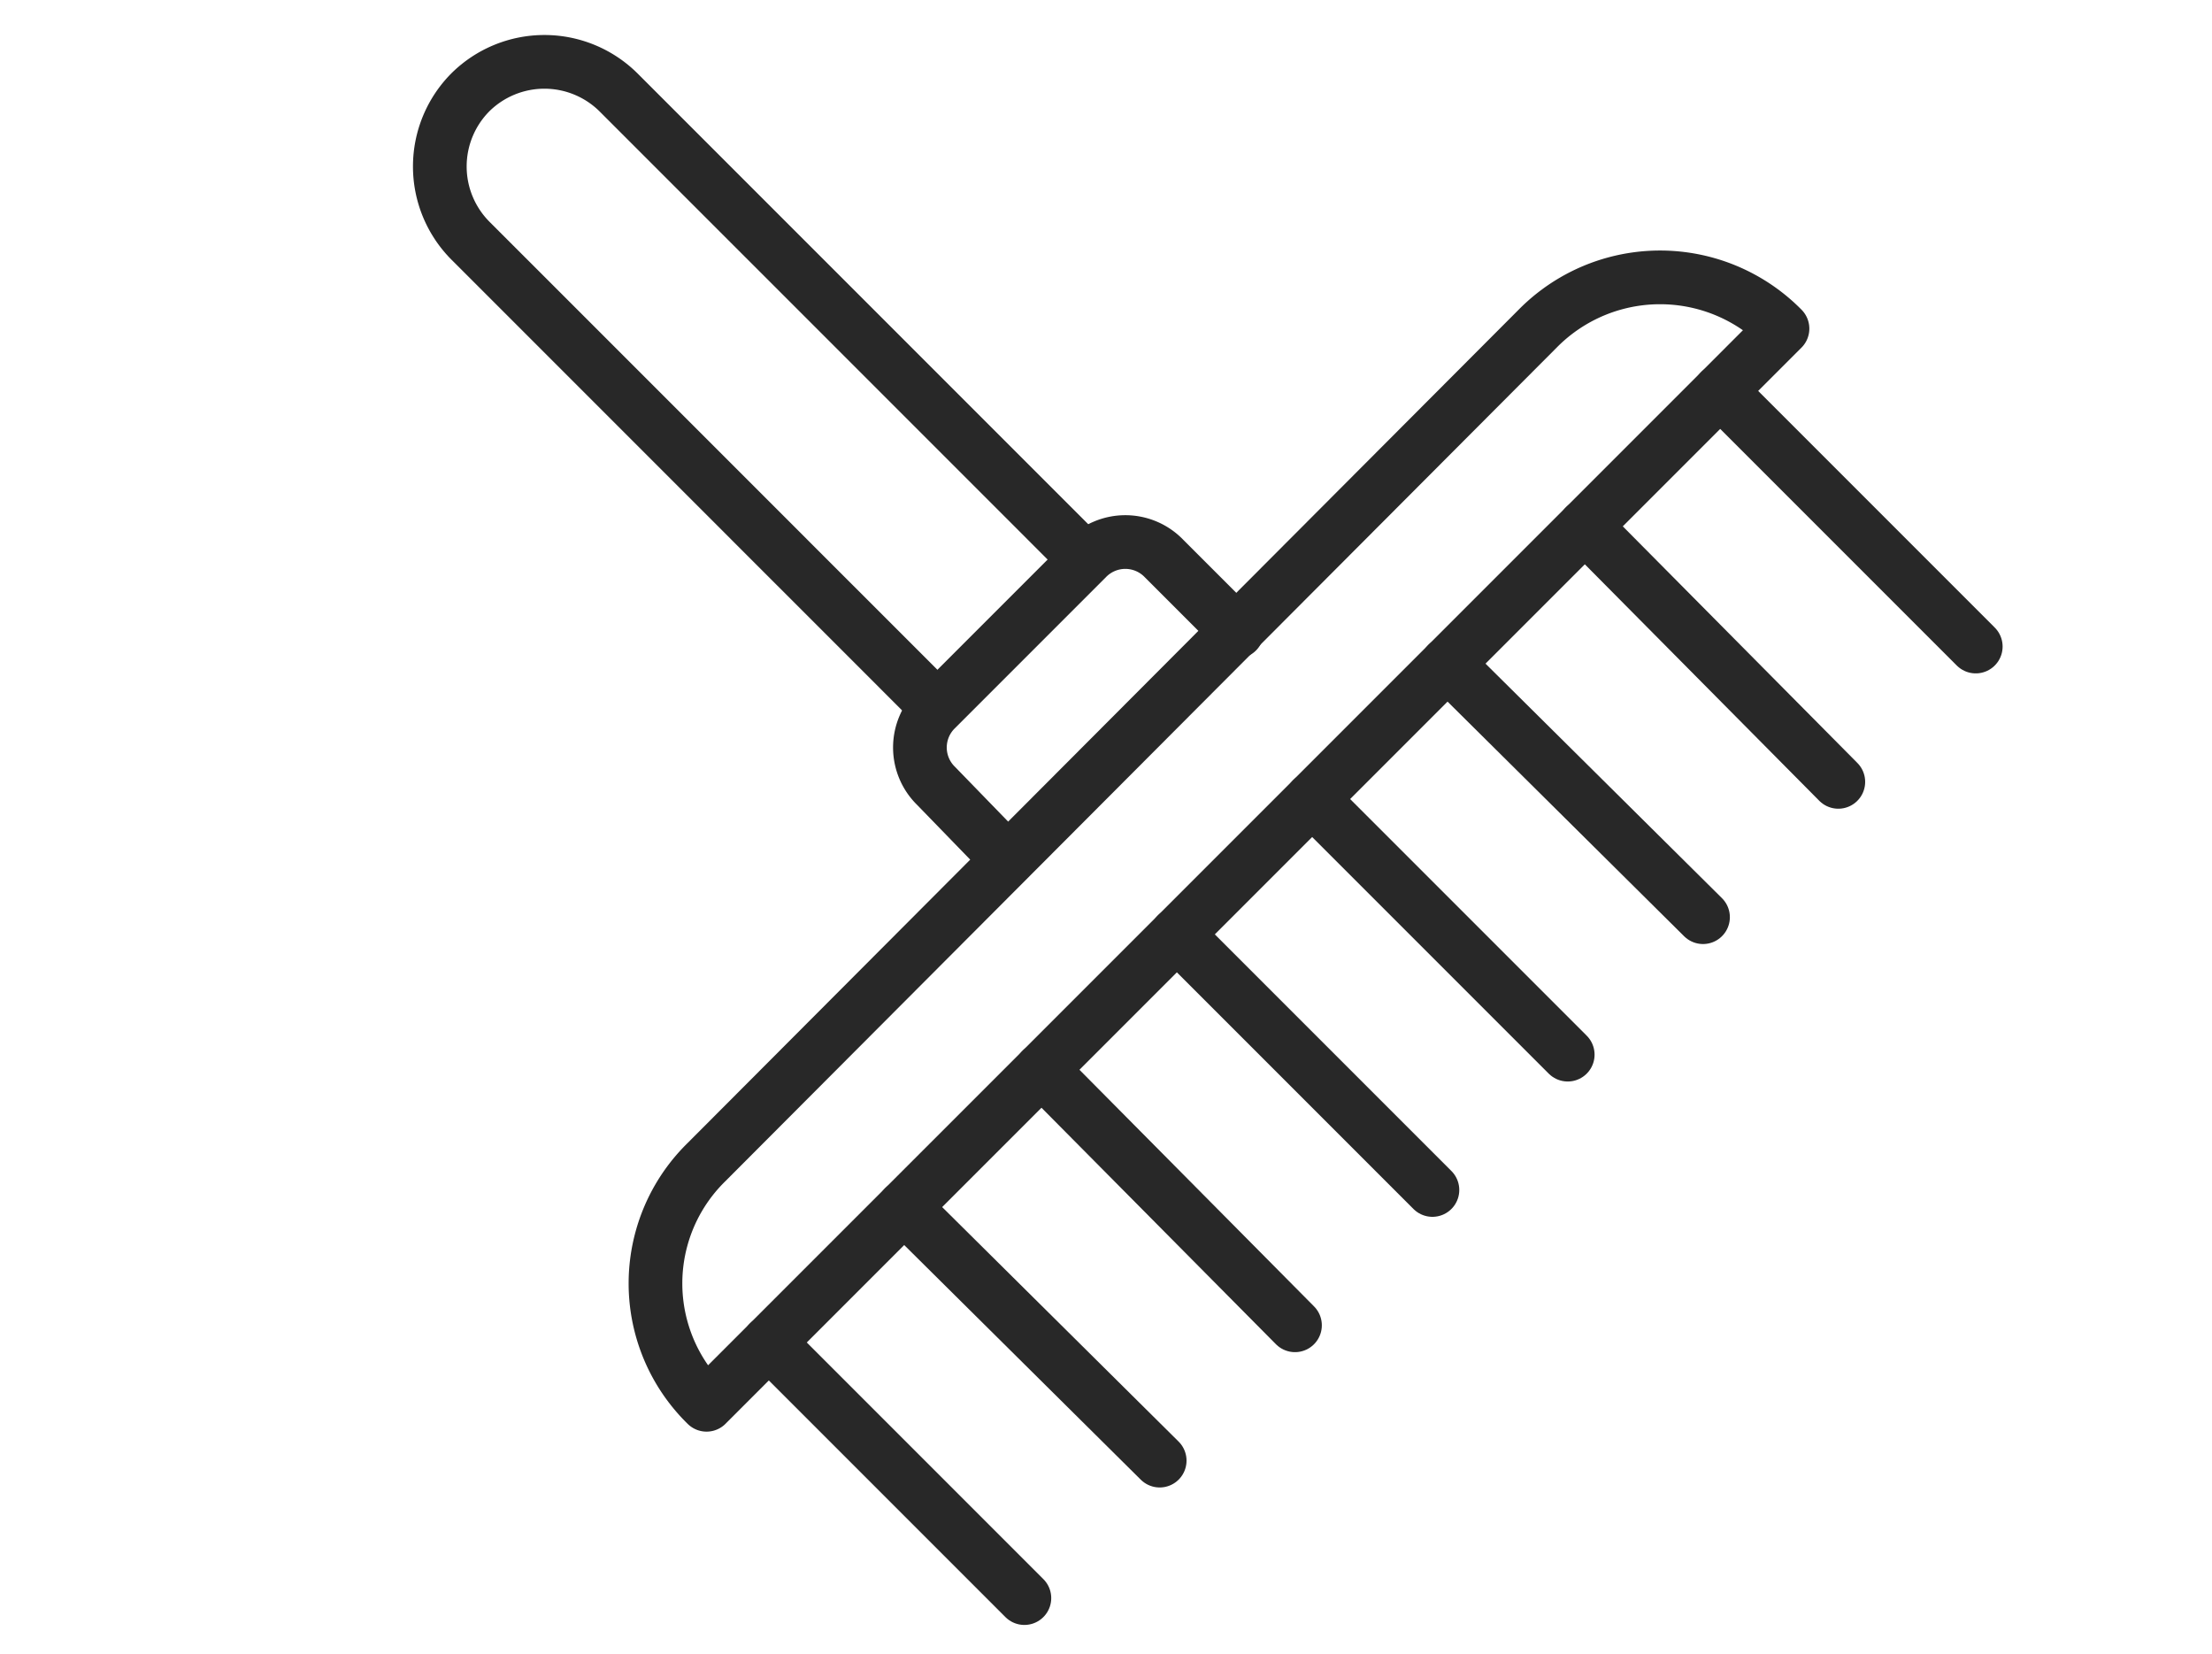
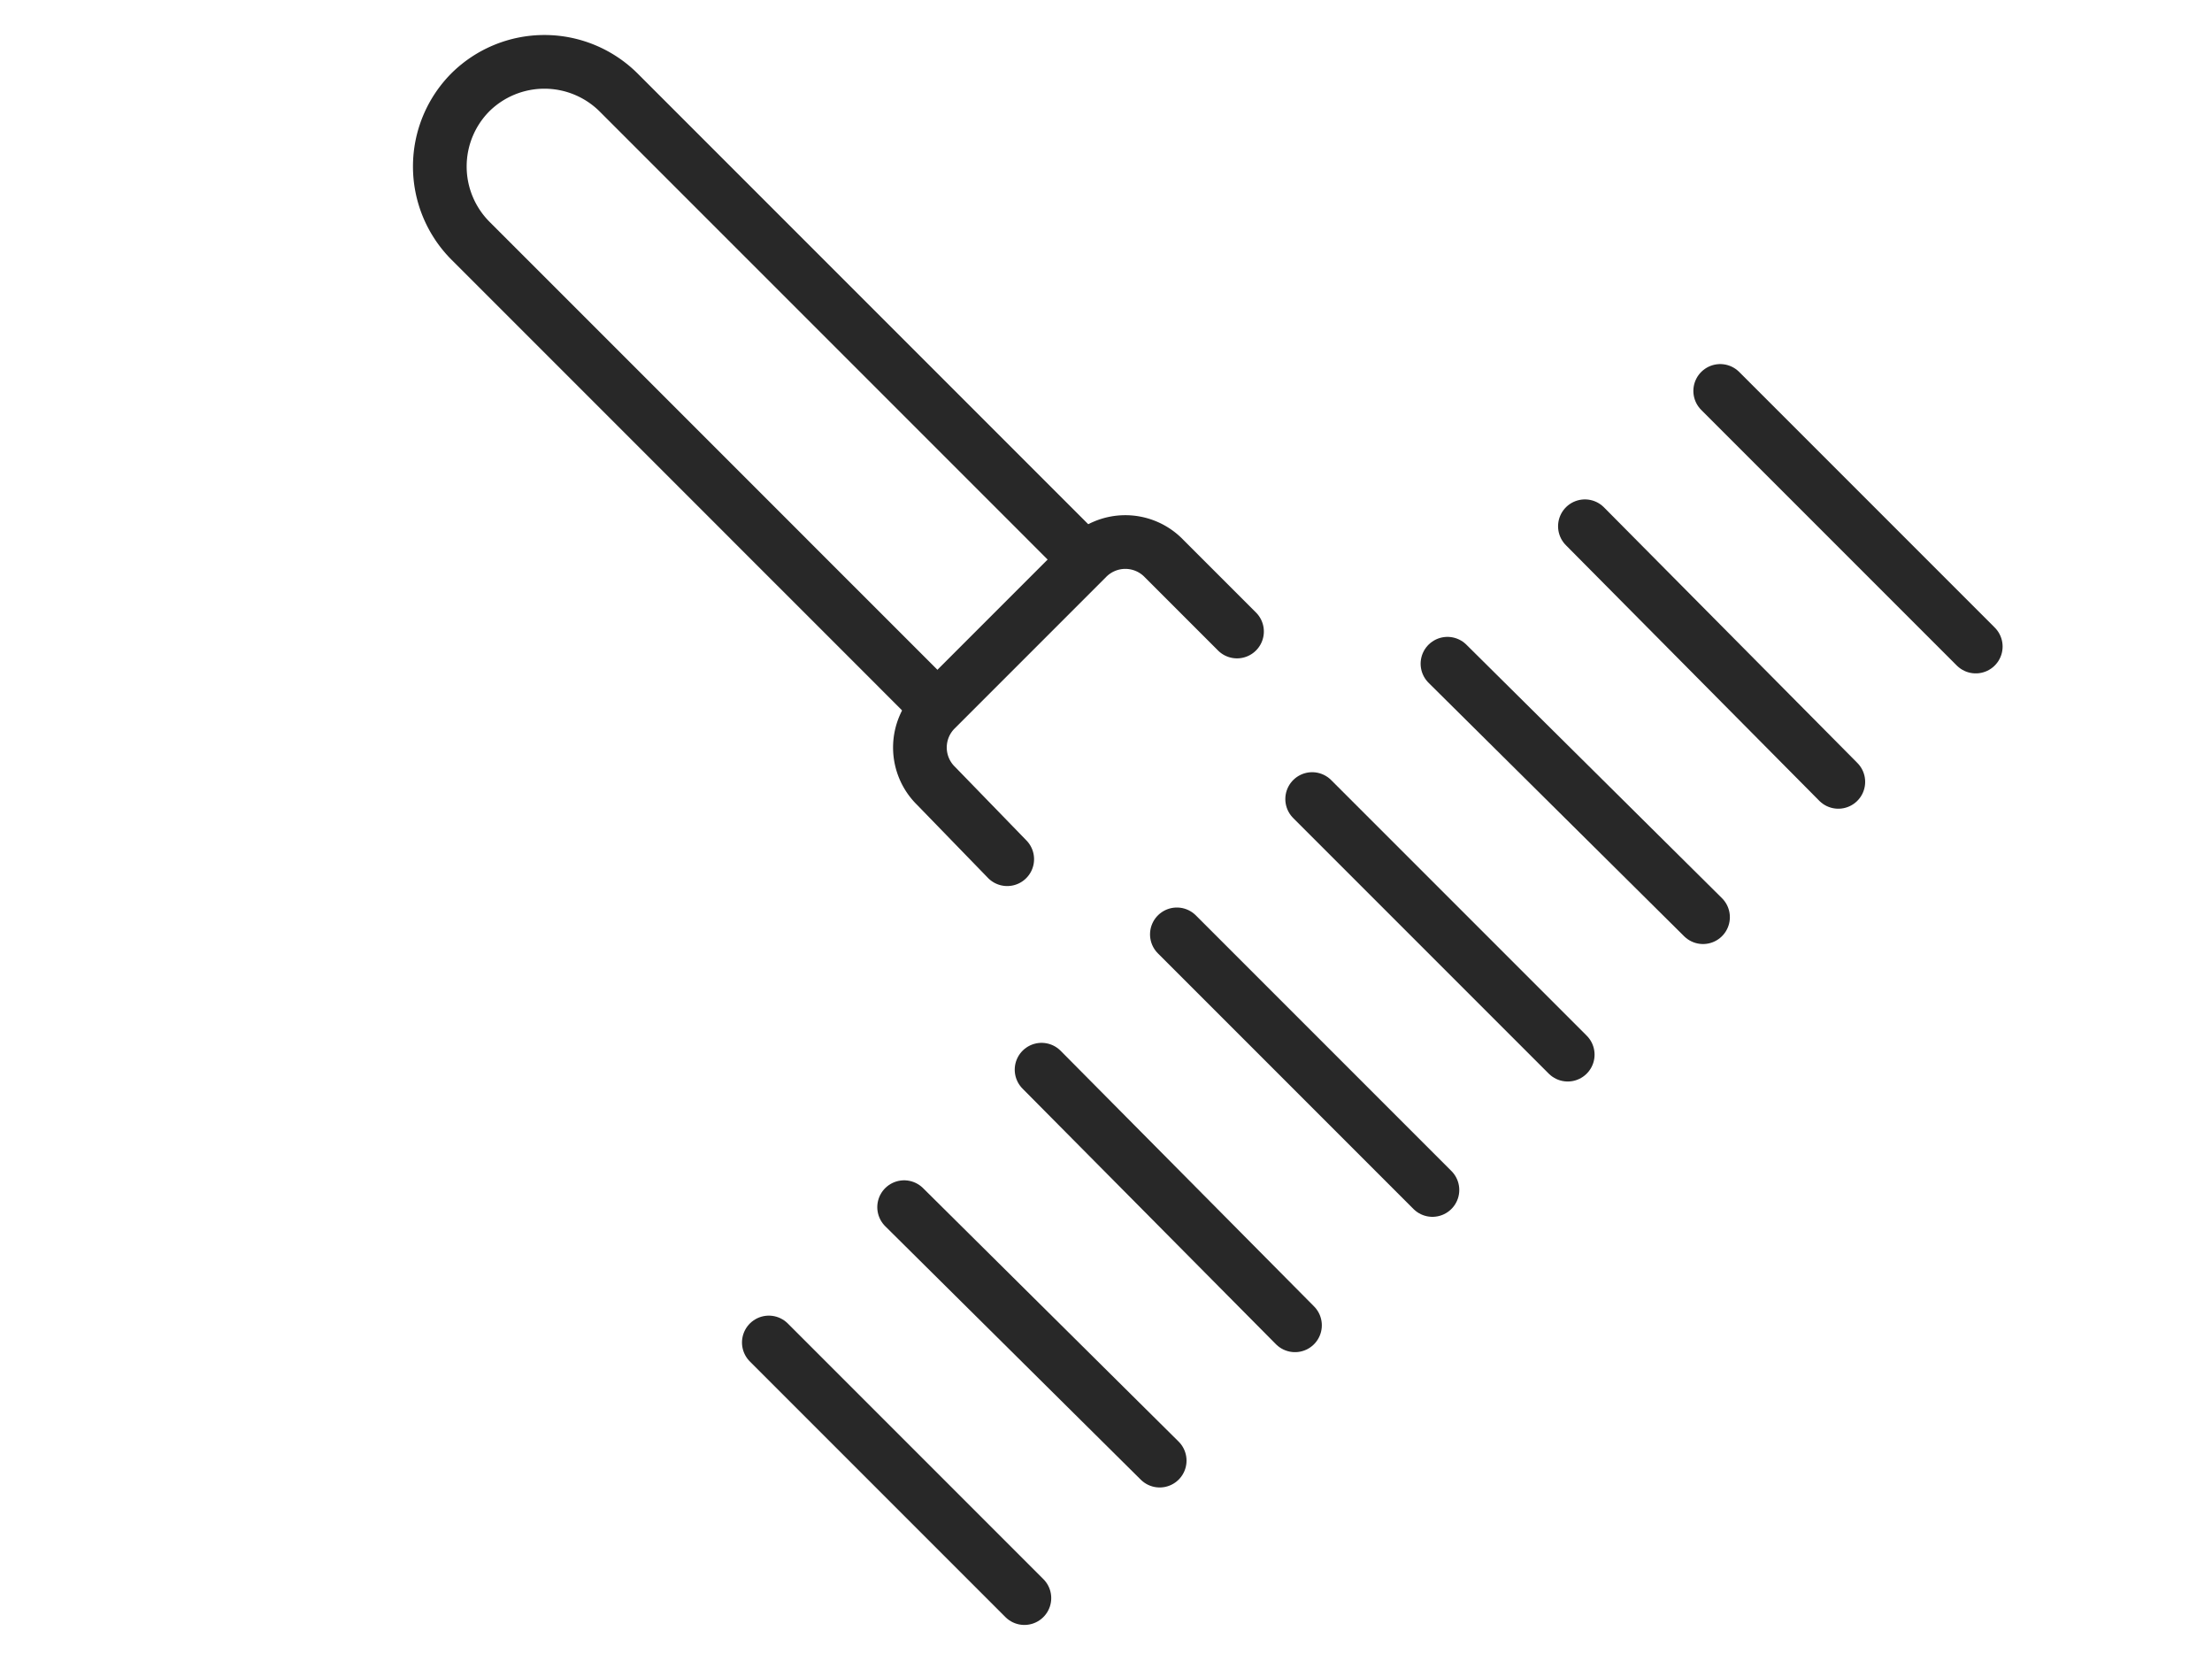
<svg xmlns="http://www.w3.org/2000/svg" id="Слой_1" data-name="Слой 1" viewBox="0 0 10.3 7.7">
  <defs>
    <style>.cls-1{fill:none;stroke:#282828;stroke-linecap:round;stroke-linejoin:round;stroke-width:0.25px;}</style>
  </defs>
  <path class="cls-1" d="M4.36,3.29,2.19,1.12a.49.49,0,0,1,0-.69h0a.49.49,0,0,1,.69,0L5.05,2.6" />
-   <path class="cls-1" d="M3.29,6.54h0a.79.79,0,0,1,0-1.13L7.16,1.53a.8.8,0,0,1,1.14,0Z" />
  <path class="cls-1" d="M4.69,4l-.33-.34a.25.25,0,0,1,0-.36l.7-.7a.25.25,0,0,1,.36,0l.34.34" />
  <line class="cls-1" x1="8.01" y1="1.82" x2="9.2" y2="3.01" />
  <line class="cls-1" x1="7.38" y1="2.45" x2="8.56" y2="3.64" />
  <line class="cls-1" x1="6.74" y1="3.09" x2="7.93" y2="4.27" />
  <line class="cls-1" x1="6.11" y1="3.72" x2="7.3" y2="4.91" />
  <line class="cls-1" x1="5.48" y1="4.35" x2="6.67" y2="5.54" />
  <line class="cls-1" x1="4.85" y1="4.98" x2="6.03" y2="6.17" />
  <line class="cls-1" x1="4.21" y1="5.62" x2="5.4" y2="6.8" />
  <line class="cls-1" x1="3.58" y1="6.25" x2="4.77" y2="7.44" />
</svg>